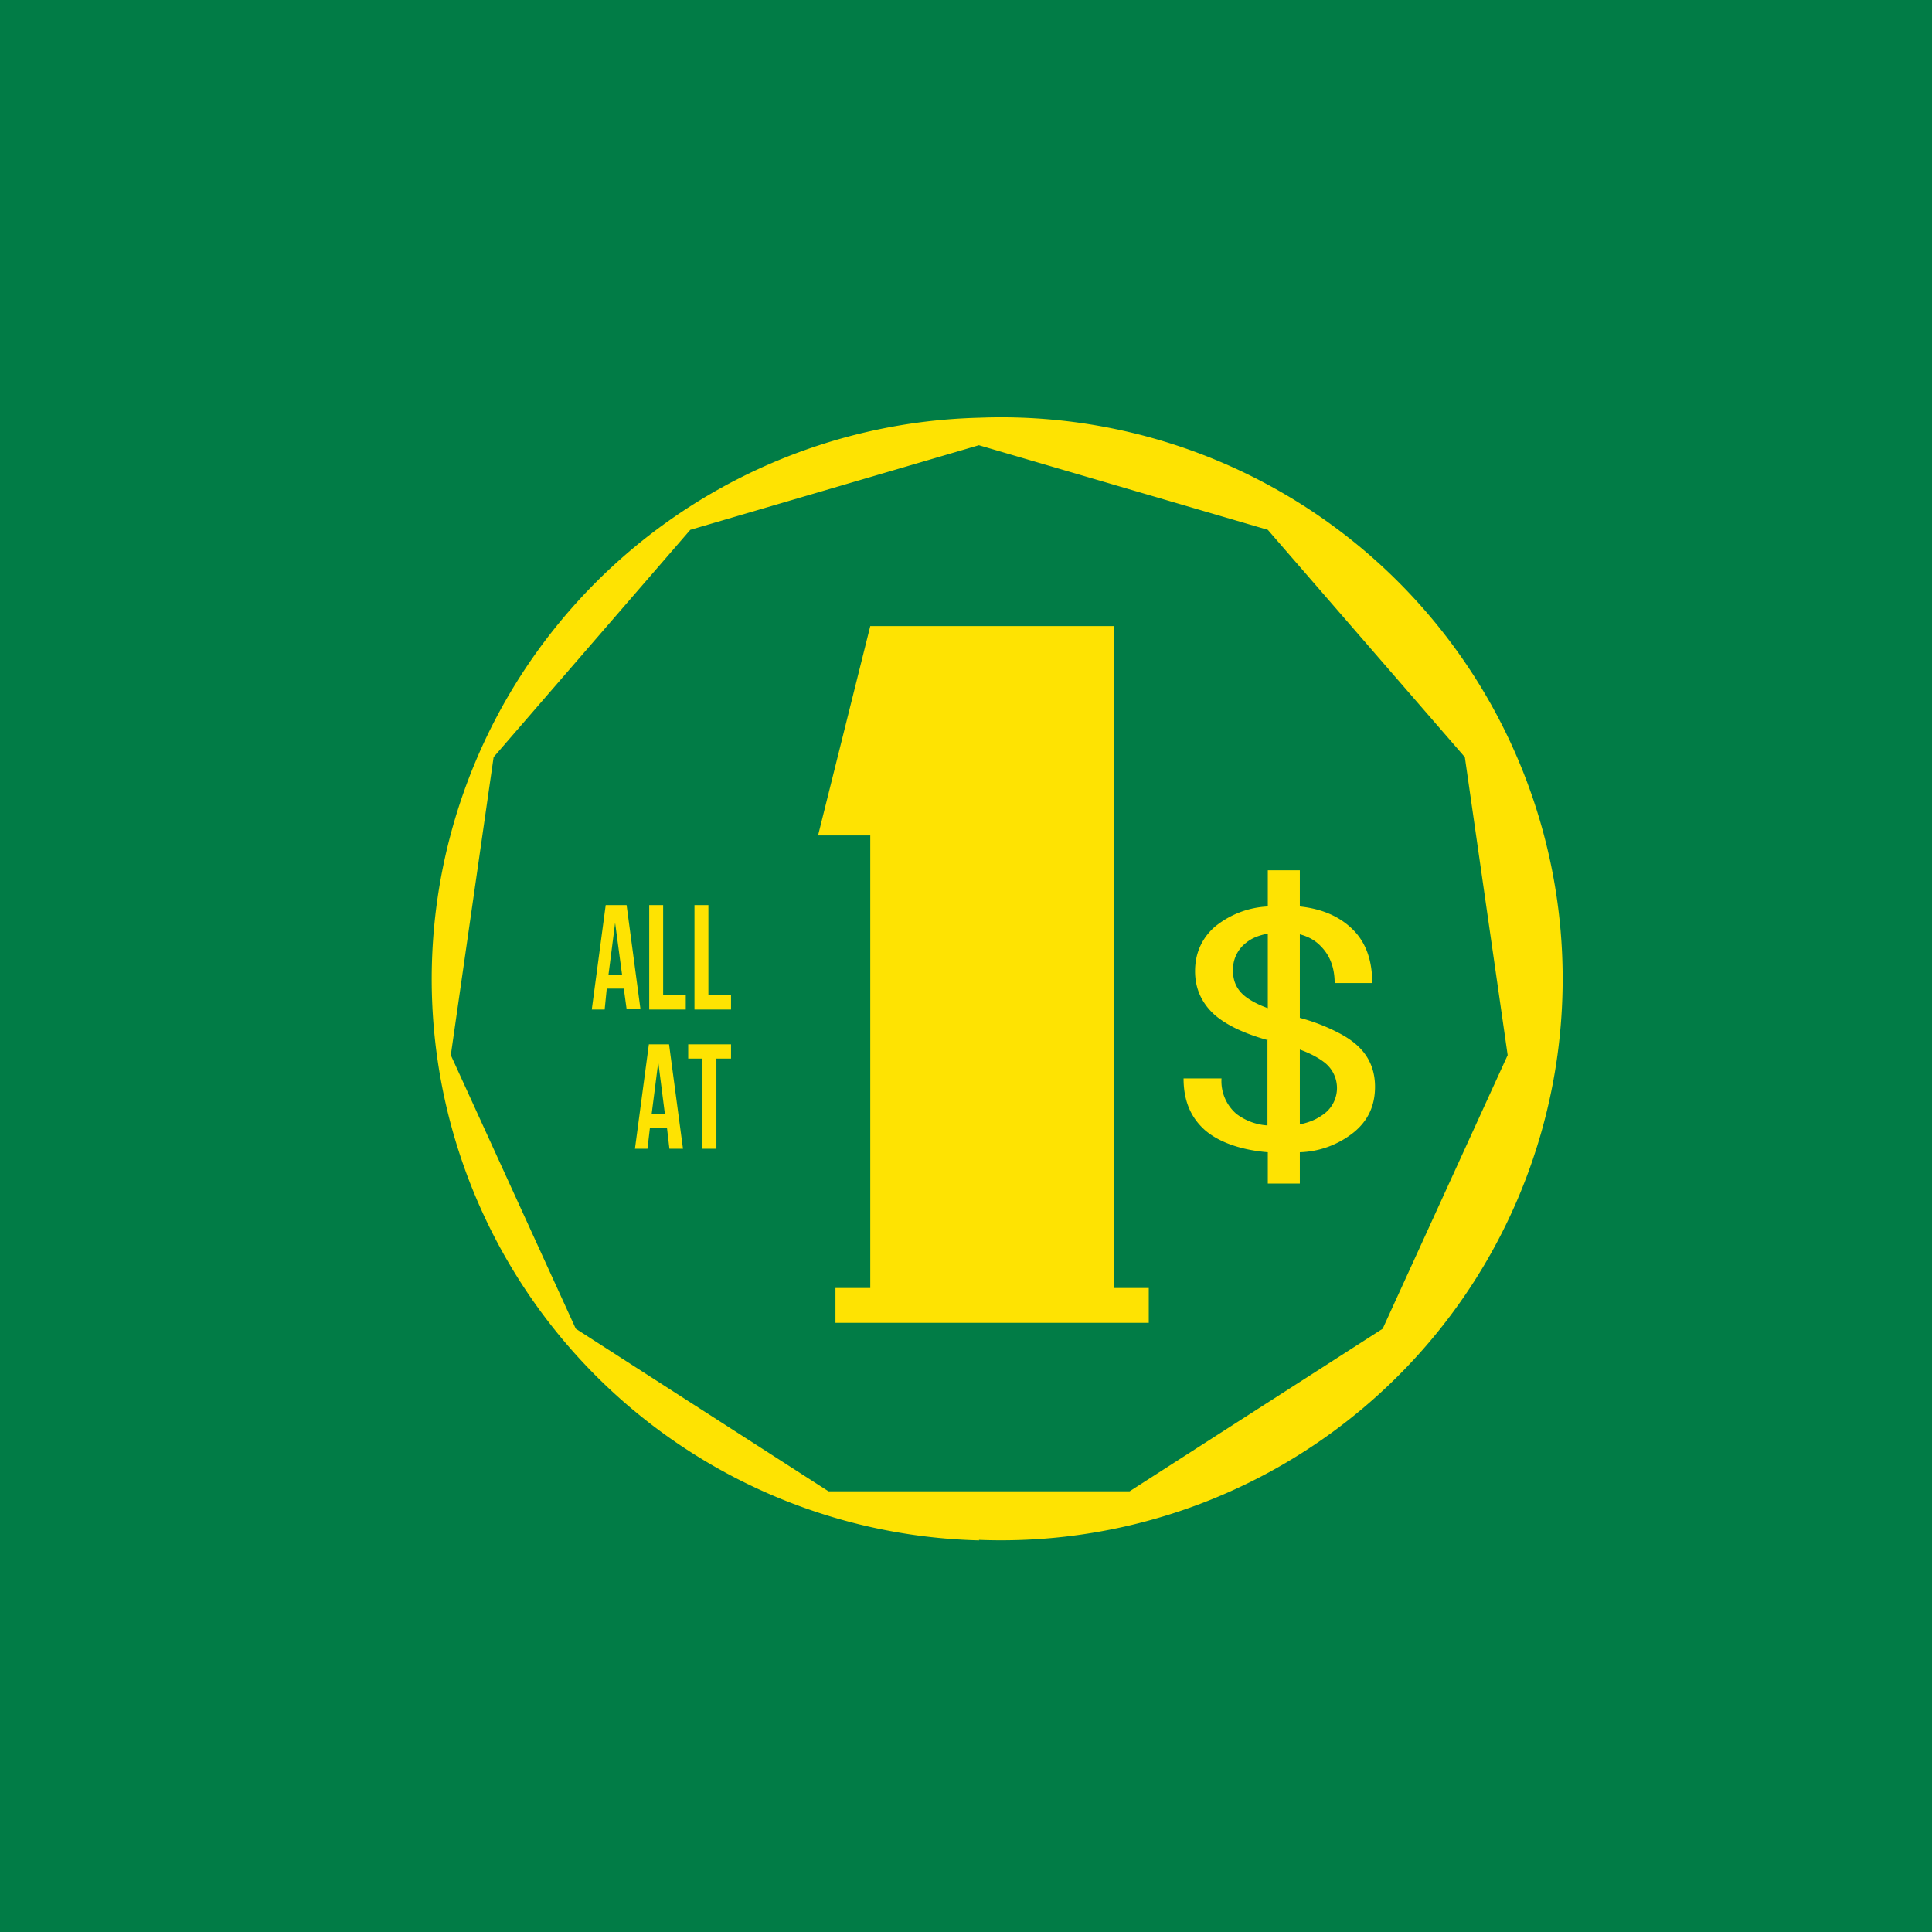
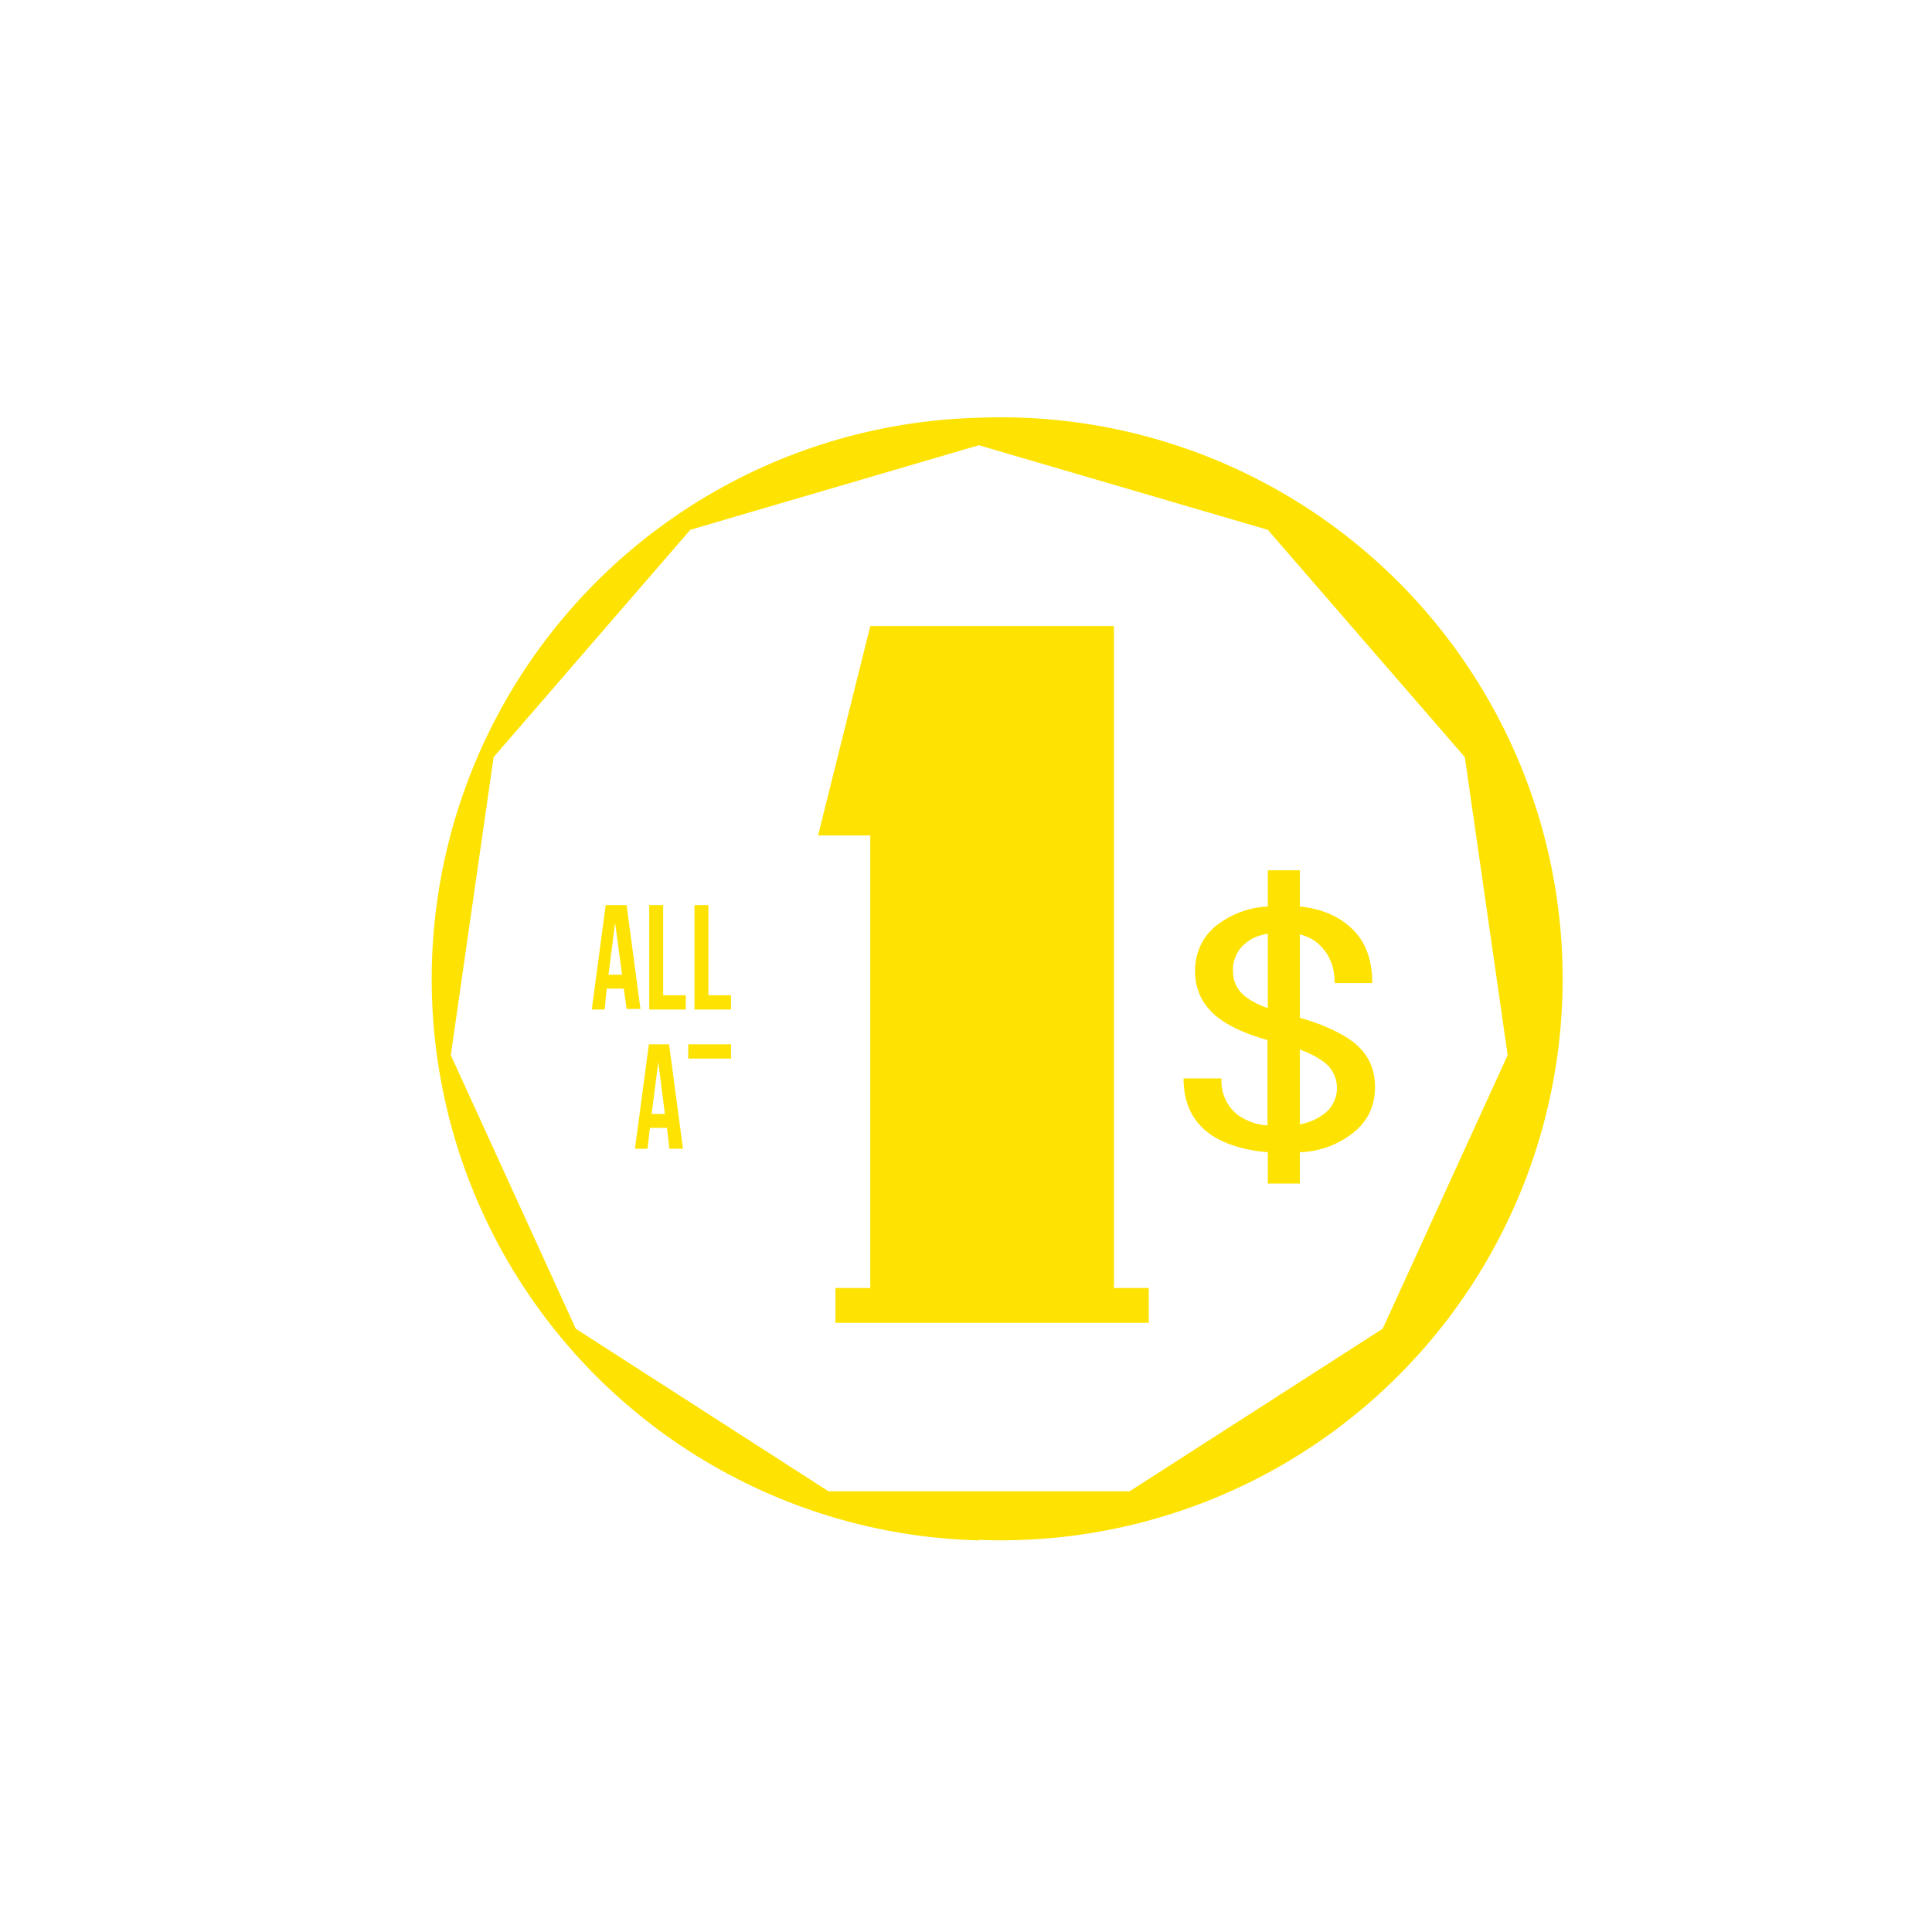
<svg xmlns="http://www.w3.org/2000/svg" viewBox="0 0 55.5 55.5">
-   <path d="M 0,0 H 55.5 V 55.5 H 0 Z" fill="rgb(1, 124, 70)" />
  <path d="M 31.99,17.985 H 25 L 23.5,24 H 25 V 37 H 24 V 38 H 33 V 37 H 32 V 18 Z" fill="rgb(254, 227, 2)" />
  <path d="M 36.41,29.865 V 32.33 A 1.65,1.65 0 0,1 35.52,32 A 1.24,1.24 0 0,1 35.09,30.98 H 34 C 34,31.61 34.2,32.1 34.62,32.47 C 35.04,32.83 35.69,33.04 36.42,33.1 V 34 H 37.34 V 33.1 A 2.6,2.6 0 0,0 38.9,32.52 C 39.3,32.19 39.5,31.76 39.5,31.22 C 39.5,30.89 39.42,30.6 39.26,30.35 C 39.1,30.1 38.86,29.89 38.51,29.7 A 5.4,5.4 0 0,0 37.34,29.24 V 26.84 C 37.57,26.9 37.78,27.01 37.94,27.18 C 38.2,27.44 38.34,27.79 38.34,28.24 H 39.42 C 39.42,27.59 39.24,27.08 38.87,26.71 C 38.5,26.34 38,26.11 37.34,26.04 V 25 H 36.42 V 26.04 A 2.6,2.6 0 0,0 34.89,26.63 C 34.52,26.96 34.33,27.39 34.33,27.9 S 34.53,28.83 34.9,29.16 C 35.24,29.45 35.74,29.69 36.42,29.88 Z M 38.02,30.5 A 0.93,0.93 0 0,1 37.96,32.05 C 37.79,32.17 37.58,32.25 37.34,32.3 V 30.15 C 37.64,30.26 37.86,30.38 38.02,30.5 Z M 36.42,28.97 V 26.82 C 36.16,26.87 35.96,26.95 35.8,27.08 A 0.97,0.97 0 0,0 35.42,27.89 C 35.42,28.21 35.55,28.47 35.82,28.66 C 35.96,28.76 36.16,28.87 36.42,28.96 Z" fill="rgb(254, 227, 2)" fill-rule="evenodd" />
-   <path d="M 18.39,28.985 H 18 L 17.92,28.4 H 17.43 L 17.37,29 H 17 L 17.4,26 H 18 L 18.4,29 Z M 17.48,28 H 17.87 L 17.67,26.51 L 17.48,28 Z M 18.65,26 H 19.05 V 28.59 H 19.7 V 29 H 18.65 V 26 Z M 19.95,26 H 20.35 V 28.59 H 21 V 29 H 19.95 V 26 Z M 19.63,33 H 19.23 L 19.16,32.4 H 18.67 L 18.6,33 H 18.24 L 18.64,30 H 19.22 L 19.62,33 Z M 18.73,32 H 19.1 L 18.91,30.51 L 18.72,32 Z M 19.77,30 H 21 V 30.41 H 20.58 V 33 H 20.18 V 30.41 H 19.77 V 30 Z" fill="rgb(254, 227, 2)" />
+   <path d="M 18.39,28.985 H 18 L 17.92,28.4 H 17.43 L 17.37,29 H 17 L 17.4,26 H 18 L 18.4,29 Z M 17.48,28 H 17.87 L 17.67,26.51 L 17.48,28 Z M 18.65,26 H 19.05 V 28.59 H 19.7 V 29 H 18.65 V 26 Z M 19.95,26 H 20.35 V 28.59 H 21 V 29 H 19.95 V 26 Z M 19.63,33 H 19.23 L 19.16,32.4 H 18.67 L 18.6,33 H 18.24 L 18.64,30 H 19.22 L 19.62,33 Z M 18.73,32 H 19.1 L 18.91,30.51 L 18.72,32 Z M 19.77,30 H 21 V 30.41 H 20.58 V 33 V 30.41 H 19.77 V 30 Z" fill="rgb(254, 227, 2)" />
  <path d="M 28.12,44.235 A 16.13,16.13 0 1,0 28.13,12 A 16.13,16.13 0 0,0 28.13,44.25 Z M 36.42,15.22 L 28.12,12.79 L 19.83,15.22 L 14.18,21.75 L 12.95,30.31 L 16.54,38.17 L 23.8,42.84 H 32.45 L 39.72,38.17 L 43.31,30.31 L 42.08,21.75 L 36.42,15.22 Z" fill="rgb(254, 227, 2)" fill-rule="evenodd" />
</svg>